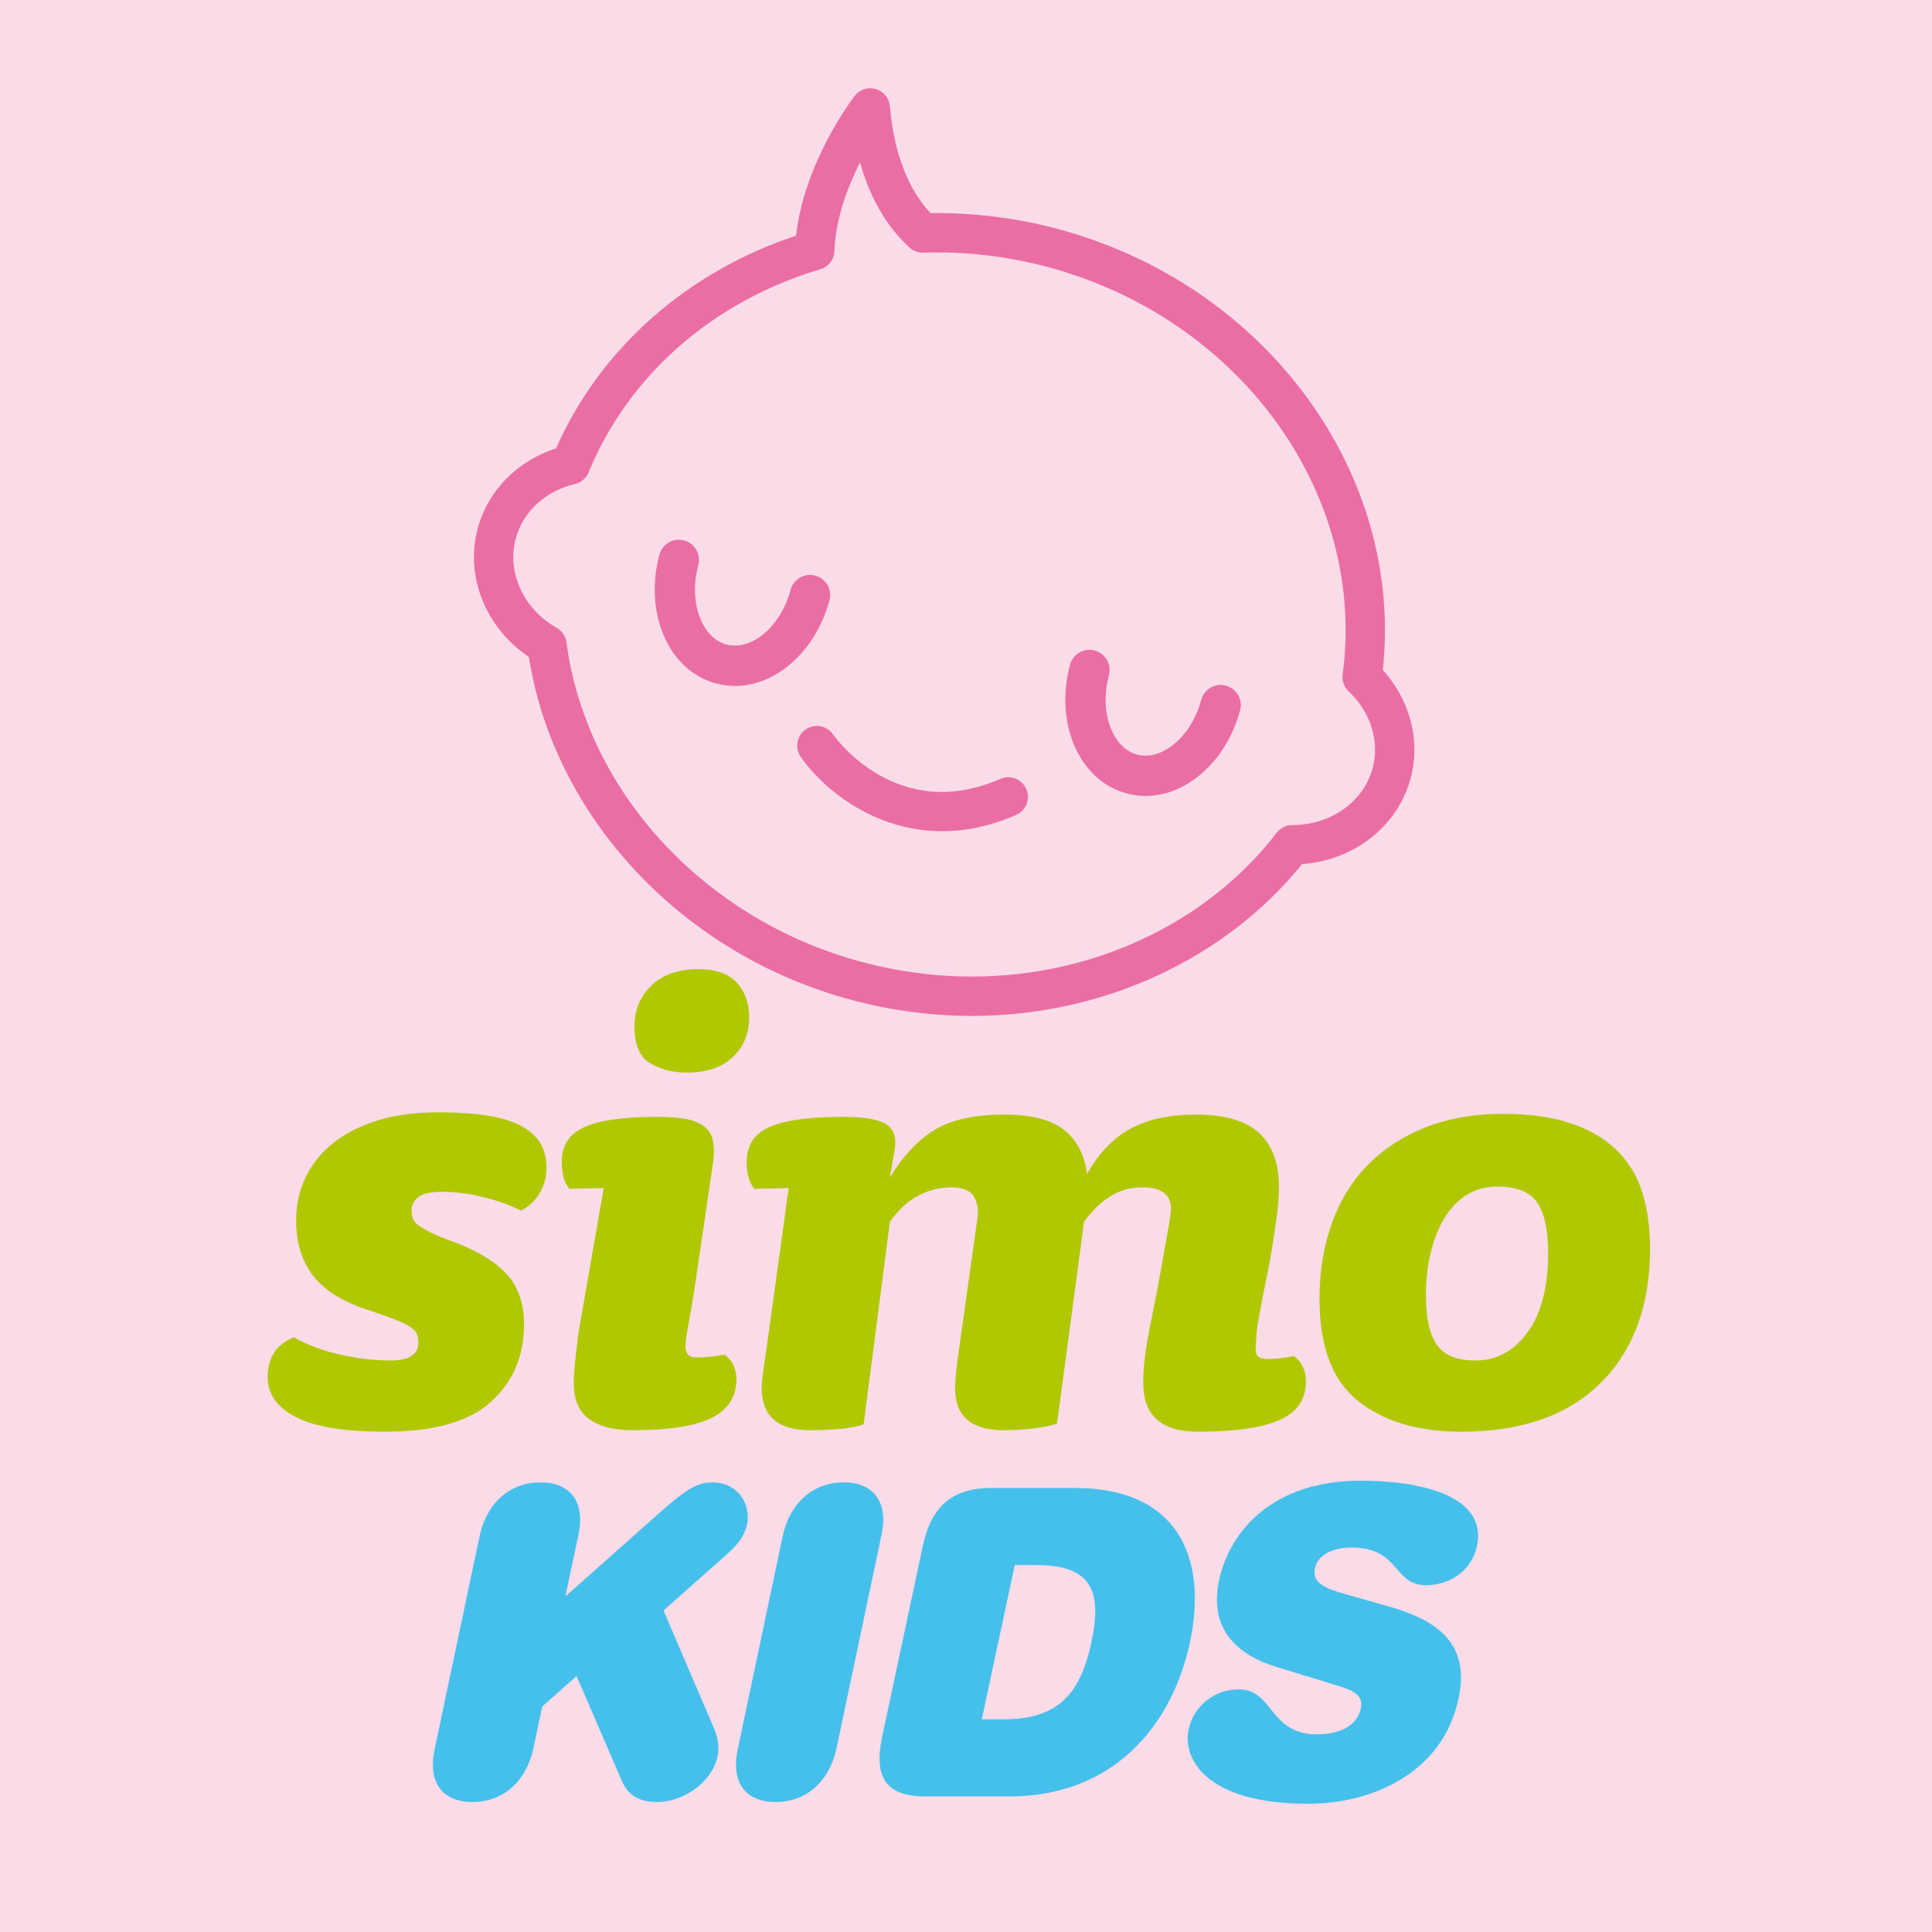
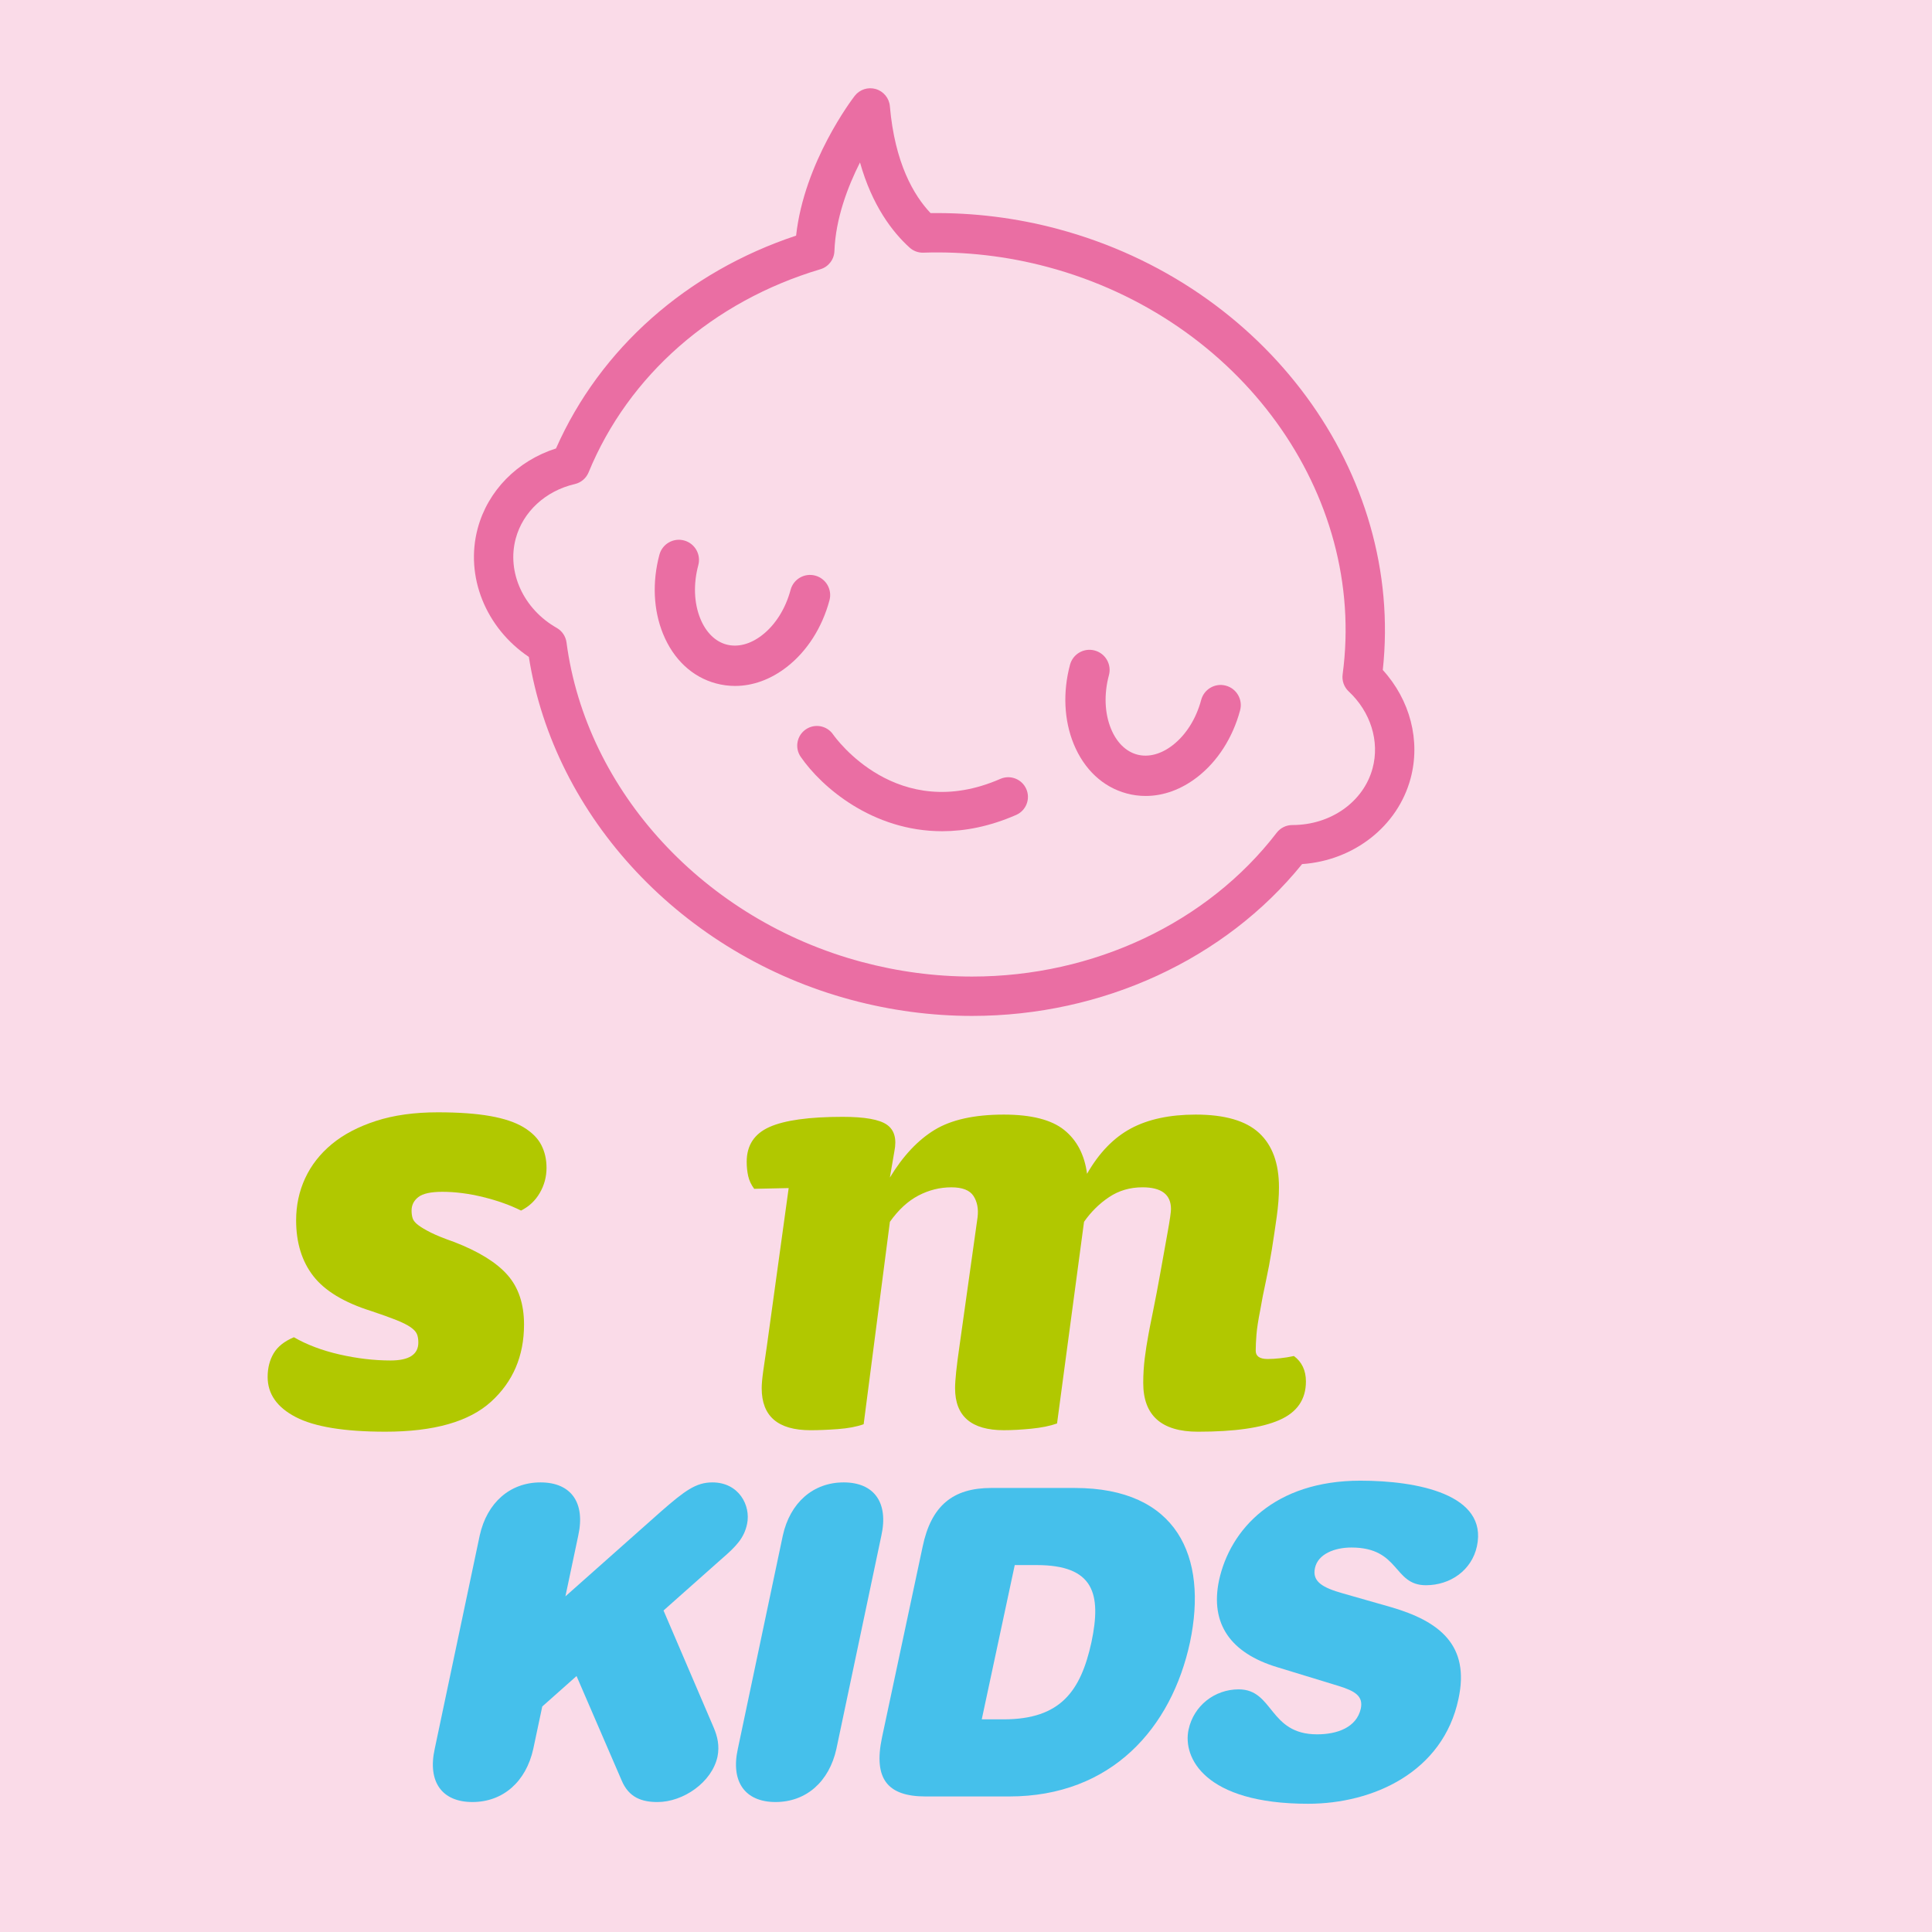
<svg xmlns="http://www.w3.org/2000/svg" xmlns:xlink="http://www.w3.org/1999/xlink" version="1.1" id="Ebene_1" x="0px" y="0px" width="160px" height="160px" viewBox="0 0 160 160" enable-background="new 0 0 160 160" xml:space="preserve">
  <g>
    <rect y="0" fill="#FADBE8" width="160" height="160" />
    <g id="_x2D_15_1_">
      <g>
        <path fill="#EA6EA3" d="M80.504,84.134c-3.351,0-6.715-0.446-10.001-1.327c-13.971-3.744-24.609-15.101-26.707-28.405     c-3.569-2.4-5.301-6.664-4.235-10.64c0.838-3.128,3.286-5.604,6.485-6.623c3.652-8.264,10.823-14.615,19.884-17.625     c0.669-6.099,4.672-11.338,4.852-11.572c0.411-0.531,1.103-0.757,1.749-0.567c0.644,0.189,1.106,0.754,1.164,1.422     c0.411,4.71,1.975,7.379,3.371,8.852c3.54-0.047,7.097,0.391,10.543,1.315c17.234,4.618,28.669,20.225,26.908,36.521     c2.262,2.483,3.143,5.851,2.303,8.979c-1.062,3.965-4.699,6.8-8.986,7.096C101.456,79.448,91.302,84.134,80.504,84.134z      M71.221,13.452c-1.012,2.003-2.022,4.646-2.118,7.342c-0.025,0.699-0.493,1.305-1.164,1.504     c-8.895,2.651-15.891,8.782-19.195,16.822c-0.201,0.488-0.625,0.849-1.14,0.968c-2.423,0.56-4.298,2.291-4.895,4.517     c-0.749,2.794,0.647,5.835,3.395,7.394c0.444,0.252,0.745,0.698,0.812,1.204c1.63,12.345,11.448,22.976,24.431,26.455     c3.011,0.807,6.091,1.216,9.157,1.216c10.068,0,19.499-4.453,25.227-11.911c0.309-0.402,0.787-0.637,1.293-0.637     c0.004,0,0.008,0,0.013,0l0,0c3.188,0,5.894-1.935,6.636-4.706c0.598-2.226-0.161-4.662-1.979-6.359     c-0.386-0.36-0.573-0.885-0.503-1.409c2.014-14.964-8.486-29.469-24.424-33.739c-3.365-0.902-6.855-1.303-10.293-1.189     c-0.425,0.017-0.836-0.138-1.15-0.423C73.905,19.213,72.226,17.026,71.221,13.452z" />
      </g>
      <g display="none">
        <path display="inline" fill="#EA6EA3" d="M75.963,75.987c-1.179,0-2.36-0.156-3.509-0.464     c-7.205-1.931-11.496-9.363-9.565-16.568c0.112-0.417,0.385-0.773,0.759-0.99c0.375-0.215,0.819-0.274,1.237-0.163l22.983,6.159     c0.869,0.233,1.385,1.126,1.152,1.996C87.44,71.862,82.071,75.987,75.963,75.987z M65.741,61.407     c-0.509,4.926,2.624,9.646,7.557,10.968c0.874,0.234,1.771,0.353,2.665,0.353c4.083,0,7.731-2.429,9.362-6.072L65.741,61.407z" />
        <ellipse transform="matrix(0.966 0.259 -0.259 0.966 14.873 -14.165)" display="inline" fill-rule="evenodd" clip-rule="evenodd" fill="#EA6EA3" cx="61.231" cy="49.4" rx="4.62" ry="7.392" />
        <ellipse transform="matrix(0.966 0.259 -0.259 0.966 18.393 -22.659)" display="inline" fill-rule="evenodd" clip-rule="evenodd" fill="#EA6EA3" cx="95.235" cy="58.511" rx="4.619" ry="7.392" />
      </g>
      <g>
        <path fill="#EA6EA3" d="M78.023,68.838c-5.751,0-9.976-3.639-11.713-6.163c-0.511-0.742-0.323-1.756,0.418-2.267     c0.74-0.51,1.752-0.324,2.264,0.414c0.221,0.315,5.316,7.412,13.855,3.681c0.823-0.36,1.785,0.016,2.146,0.841     c0.36,0.825-0.016,1.786-0.841,2.146C81.967,68.445,79.912,68.838,78.023,68.838z" />
        <path fill="#EA6EA3" d="M60.875,56.807c-0.528,0-1.054-0.069-1.574-0.208c-1.966-0.526-3.526-1.985-4.391-4.108     c-0.8-1.963-0.906-4.29-0.3-6.553c0.238-0.89,1.154-1.419,2.042-1.179c0.89,0.238,1.417,1.153,1.179,2.042     c-0.419,1.564-0.36,3.138,0.167,4.431c0.462,1.133,1.231,1.895,2.166,2.145c0.936,0.248,1.982-0.025,2.949-0.775     c1.103-0.856,1.94-2.189,2.36-3.753c0.238-0.89,1.15-1.419,2.042-1.179c0.89,0.238,1.417,1.153,1.179,2.042     c-0.606,2.263-1.862,4.225-3.536,5.525C63.827,56.271,62.348,56.807,60.875,56.807z" />
        <path fill="#EA6EA3" d="M94.879,65.918c-0.527,0-1.053-0.068-1.571-0.208c-1.968-0.527-3.527-1.986-4.393-4.108     c-0.8-1.962-0.906-4.289-0.301-6.552c0.239-0.89,1.153-1.419,2.043-1.179c0.89,0.238,1.418,1.152,1.18,2.042     c-0.419,1.564-0.36,3.138,0.167,4.43c0.462,1.133,1.231,1.895,2.167,2.146c0.934,0.25,1.98-0.026,2.947-0.775     c1.103-0.856,1.941-2.189,2.359-3.752c0.239-0.89,1.153-1.42,2.043-1.179c0.89,0.238,1.418,1.153,1.18,2.042     c-0.606,2.262-1.862,4.224-3.537,5.524C97.83,65.383,96.352,65.918,94.879,65.918z" />
      </g>
      <g display="none">
        <ellipse transform="matrix(0.966 0.259 -0.259 0.966 14.873 -14.165)" display="inline" fill-rule="evenodd" clip-rule="evenodd" fill="#EA6EA3" cx="61.231" cy="49.4" rx="4.62" ry="7.392" />
        <ellipse transform="matrix(0.966 0.259 -0.259 0.966 18.393 -22.659)" display="inline" fill-rule="evenodd" clip-rule="evenodd" fill="#EA6EA3" cx="95.235" cy="58.511" rx="4.619" ry="7.392" />
        <g display="inline">
          <defs>
            <path id="SVGID_1_" d="M81.526,63.292c-1.286-2.803-3.762-5.033-6.971-5.894c-4.737-1.269-9.575,0.848-11.969,4.862       c1.54-0.528,3.543-0.583,5.612-0.029c3.943,1.056,6.605,3.911,5.945,6.375c-0.66,2.465-4.393,3.606-8.336,2.549       c-1.978-0.53-3.633-1.512-4.708-2.671c0.307,4.44,3.37,8.4,7.91,9.616c3.842,1.028,7.75-0.173,10.368-2.803       C76.02,69.045,79.977,64.676,81.526,63.292z" />
          </defs>
          <clipPath id="SVGID_2_">
            <use xlink:href="#SVGID_1_" overflow="visible" />
          </clipPath>
          <path clip-path="url(#SVGID_2_)" fill="#EA6EA3" d="M71.785,77.097c-0.814,0-1.629-0.108-2.422-0.32      c-4.977-1.335-7.94-6.47-6.607-11.446c1.093-4.079,4.802-6.928,9.021-6.928c0.815,0,1.63,0.108,2.424,0.321      c4.976,1.333,7.939,6.467,6.607,11.444C79.713,74.248,76.002,77.097,71.785,77.097z M71.776,61.011      c-3.04,0-5.714,2.054-6.502,4.995c-0.961,3.587,1.176,7.289,4.764,8.252c0.572,0.153,1.161,0.231,1.747,0.231      c3.04,0,5.714-2.055,6.504-4.996c0.96-3.587-1.177-7.289-4.764-8.25C72.952,61.089,72.363,61.011,71.776,61.011z" />
        </g>
        <path display="inline" fill="#EA6EA3" d="M79.382,76.609c-0.464,0-0.914-0.249-1.149-0.687     c-3.684-6.852,0.425-12.26,3.112-14.163c0.585-0.416,1.399-0.278,1.817,0.311c0.415,0.587,0.277,1.398-0.308,1.815     c-0.248,0.178-5.823,4.296-2.325,10.801c0.341,0.634,0.104,1.425-0.531,1.766C79.802,76.559,79.59,76.609,79.382,76.609z" />
        <path display="inline" fill="#EA6EA3" d="M68.714,72.756c-1.059,0-2.142-0.146-3.22-0.435c-2.123-0.569-3.993-1.635-5.268-3.002     c-1.417-1.52-1.959-3.242-1.528-4.85c0.625-2.331,3.212-3.837,6.592-3.837c1.059,0,2.142,0.146,3.22,0.436     c2.122,0.568,3.993,1.634,5.268,3.001c1.417,1.52,1.959,3.242,1.529,4.85C74.683,71.25,72.095,72.756,68.714,72.756z      M65.29,63.043c-2.222,0-3.935,0.824-4.263,2.05c-0.281,1.047,0.483,2.067,0.963,2.582c0.957,1.026,2.461,1.871,4.128,2.317     c0.874,0.234,1.748,0.353,2.596,0.353c2.222,0,3.936-0.824,4.264-2.05c0.281-1.047-0.483-2.067-0.963-2.582     c-0.957-1.026-2.461-1.871-4.129-2.317C67.011,63.162,66.138,63.043,65.29,63.043z" />
      </g>
      <g display="none">
        <g display="inline">
          <defs>
            <path id="SVGID_3_" d="M81.526,63.292c-1.286-2.803-3.762-5.033-6.971-5.894c-4.737-1.269-9.575,0.848-11.969,4.862       c1.54-0.528,3.543-0.583,5.612-0.029c3.943,1.056,6.605,3.911,5.945,6.375c-0.66,2.465-4.393,3.606-8.336,2.549       c-1.978-0.53-3.633-1.512-4.708-2.671c0.307,4.44,3.37,8.4,7.91,9.616c3.842,1.028,7.75-0.173,10.368-2.803       C76.02,69.045,79.977,64.676,81.526,63.292z" />
          </defs>
          <clipPath id="SVGID_4_">
            <use xlink:href="#SVGID_3_" overflow="visible" />
          </clipPath>
          <path clip-path="url(#SVGID_4_)" fill="#EA6EA3" d="M71.785,77.097c-0.814,0-1.629-0.108-2.422-0.32      c-4.977-1.335-7.94-6.47-6.607-11.446c1.093-4.079,4.802-6.928,9.021-6.928c0.815,0,1.63,0.108,2.424,0.321      c4.976,1.333,7.939,6.467,6.607,11.444C79.713,74.248,76.002,77.097,71.785,77.097z M71.776,61.011      c-3.04,0-5.714,2.054-6.502,4.995c-0.961,3.587,1.176,7.289,4.764,8.252c0.572,0.153,1.161,0.231,1.747,0.231      c3.04,0,5.714-2.055,6.504-4.996c0.96-3.587-1.177-7.289-4.764-8.25C72.952,61.089,72.363,61.011,71.776,61.011z" />
        </g>
        <path display="inline" fill="#EA6EA3" d="M79.382,76.609c-0.464,0-0.914-0.249-1.149-0.687     c-3.684-6.852,0.425-12.26,3.112-14.163c0.585-0.416,1.399-0.278,1.817,0.311c0.415,0.587,0.277,1.398-0.308,1.815     c-0.248,0.178-5.823,4.296-2.325,10.801c0.341,0.634,0.104,1.425-0.531,1.766C79.802,76.559,79.59,76.609,79.382,76.609z" />
        <path display="inline" fill="#EA6EA3" d="M68.714,72.756c-1.059,0-2.142-0.146-3.22-0.435c-2.123-0.569-3.993-1.635-5.268-3.002     c-1.417-1.52-1.959-3.242-1.528-4.85c0.625-2.331,3.212-3.837,6.592-3.837c1.059,0,2.142,0.146,3.22,0.436     c2.122,0.568,3.993,1.634,5.268,3.001c1.417,1.52,1.959,3.242,1.529,4.85C74.683,71.25,72.095,72.756,68.714,72.756z      M65.29,63.043c-2.222,0-3.935,0.824-4.263,2.05c-0.281,1.047,0.483,2.067,0.963,2.582c0.957,1.026,2.461,1.871,4.128,2.317     c0.874,0.234,1.748,0.353,2.596,0.353c2.222,0,3.936-0.824,4.264-2.05c0.281-1.047-0.483-2.067-0.963-2.582     c-0.957-1.026-2.461-1.871-4.129-2.317C67.011,63.162,66.138,63.043,65.29,63.043z" />
        <path display="inline" fill="#EA6EA3" d="M60.875,56.807c-0.528,0-1.054-0.069-1.574-0.208c-1.966-0.526-3.526-1.985-4.391-4.108     c-0.8-1.963-0.906-4.29-0.3-6.553c0.238-0.89,1.154-1.419,2.042-1.179c0.89,0.238,1.417,1.153,1.179,2.042     c-0.419,1.564-0.36,3.138,0.167,4.431c0.462,1.133,1.231,1.895,2.166,2.145c0.936,0.248,1.982-0.025,2.949-0.775     c1.103-0.856,1.94-2.189,2.36-3.753c0.238-0.89,1.15-1.419,2.042-1.179c0.89,0.238,1.417,1.153,1.179,2.042     c-0.606,2.263-1.862,4.225-3.536,5.525C63.827,56.271,62.348,56.807,60.875,56.807z" />
        <path display="inline" fill="#EA6EA3" d="M94.879,65.918c-0.527,0-1.053-0.068-1.571-0.208c-1.968-0.527-3.527-1.986-4.393-4.108     c-0.8-1.962-0.906-4.289-0.301-6.552c0.239-0.89,1.153-1.419,2.043-1.179c0.89,0.238,1.418,1.152,1.18,2.042     c-0.419,1.564-0.36,3.138,0.167,4.43c0.462,1.133,1.231,1.895,2.167,2.146c0.934,0.25,1.98-0.026,2.947-0.775     c1.103-0.856,1.941-2.189,2.359-3.752c0.239-0.89,1.153-1.42,2.043-1.179c0.89,0.238,1.418,1.153,1.18,2.042     c-0.606,2.262-1.862,4.224-3.537,5.524C97.83,65.383,96.352,65.918,94.879,65.918z" />
      </g>
    </g>
    <g>
      <path fill="#B1C800" d="M45.261,96.715c0,0.744-0.187,1.438-0.559,2.08c-0.373,0.641-0.89,1.127-1.552,1.459    c-0.91-0.455-1.955-0.828-3.135-1.117c-1.18-0.291-2.308-0.436-3.384-0.436c-0.952,0-1.614,0.145-1.987,0.436    c-0.372,0.289-0.559,0.662-0.559,1.117c0,0.248,0.031,0.465,0.093,0.652c0.062,0.186,0.217,0.371,0.466,0.557    c0.248,0.188,0.6,0.395,1.055,0.623c0.456,0.227,1.097,0.484,1.925,0.775c2.028,0.785,3.498,1.695,4.408,2.732    c0.91,1.033,1.366,2.4,1.366,4.096c0,2.609-0.911,4.74-2.732,6.396c-1.821,1.654-4.739,2.482-8.754,2.482    c-3.394,0-5.866-0.404-7.418-1.211c-1.552-0.807-2.329-1.914-2.329-3.322c0-0.744,0.166-1.396,0.497-1.955    c0.331-0.559,0.89-1.004,1.677-1.334c1.075,0.621,2.338,1.098,3.787,1.428s2.856,0.496,4.222,0.496    c1.531,0,2.297-0.496,2.297-1.49c0-0.289-0.042-0.527-0.124-0.713c-0.083-0.188-0.259-0.373-0.528-0.559    c-0.269-0.188-0.662-0.383-1.18-0.59c-0.517-0.207-1.211-0.455-2.08-0.746c-2.235-0.703-3.829-1.666-4.781-2.887    c-0.951-1.221-1.428-2.764-1.428-4.625c0-1.242,0.248-2.4,0.745-3.477c0.497-1.076,1.231-2.018,2.204-2.825    c0.972-0.808,2.194-1.448,3.663-1.925c1.469-0.476,3.176-0.715,5.122-0.715c1.738,0,3.187,0.104,4.346,0.312    c1.158,0.205,2.08,0.517,2.762,0.93c0.683,0.414,1.169,0.901,1.459,1.459C45.116,95.38,45.261,96.011,45.261,96.715z" />
-       <path fill="#B1C800" d="M60.987,114.223c0,1.449-0.683,2.514-2.049,3.197c-1.366,0.684-3.559,1.023-6.582,1.023    c-1.531,0-2.721-0.309-3.569-0.93c-0.849-0.621-1.272-1.594-1.272-2.918c0-0.539,0.041-1.189,0.124-1.957    c0.083-0.766,0.166-1.479,0.249-2.141l2.11-12.107l-2.855,0.062c-0.249-0.332-0.414-0.684-0.497-1.056    c-0.083-0.372-0.124-0.766-0.124-1.18c0-1.365,0.631-2.327,1.894-2.887s3.281-0.838,6.053-0.838c1.035,0,1.873,0.072,2.514,0.216    c0.642,0.146,1.128,0.374,1.459,0.684c0.332,0.311,0.538,0.703,0.622,1.18c0.083,0.477,0.083,1.025,0,1.646l-1.429,9.687    c-0.207,1.447-0.403,2.648-0.589,3.6c-0.186,0.953-0.28,1.635-0.28,2.049c0,0.207,0.062,0.404,0.187,0.59s0.373,0.279,0.745,0.279    c0.29,0,0.652-0.021,1.086-0.061c0.435-0.043,0.838-0.105,1.21-0.188C60.656,112.67,60.987,113.354,60.987,114.223z     M62.042,84.235c0,1.366-0.455,2.474-1.365,3.321c-0.911,0.849-2.173,1.273-3.788,1.273c-1.159,0-2.173-0.26-3.042-0.776    c-0.869-0.518-1.304-1.542-1.304-3.073c0-1.324,0.466-2.442,1.397-3.353c0.932-0.911,2.225-1.366,3.881-1.366    c1.448,0,2.514,0.373,3.197,1.118S62.042,83.076,62.042,84.235z" />
      <path fill="#B1C800" d="M80.619,99.043c-0.311-0.477-0.92-0.714-1.832-0.714c-0.952,0-1.862,0.228-2.731,0.683    c-0.87,0.455-1.655,1.18-2.359,2.174l-2.173,16.762c-0.579,0.207-1.293,0.342-2.142,0.404c-0.848,0.062-1.604,0.092-2.266,0.092    c-2.691,0-4.036-1.158-4.036-3.477c0-0.33,0.041-0.797,0.124-1.396s0.187-1.314,0.311-2.141l1.8-13.039l-2.856,0.062    c-0.248-0.332-0.413-0.684-0.497-1.056c-0.083-0.372-0.124-0.766-0.124-1.18c0-1.365,0.63-2.327,1.894-2.887    c1.262-0.56,3.28-0.838,6.053-0.838c1.821,0,3.042,0.216,3.663,0.651c0.621,0.435,0.828,1.169,0.621,2.204l-0.373,2.173    c1.077-1.779,2.307-3.094,3.694-3.942s3.301-1.272,5.743-1.272c2.276,0,3.942,0.424,4.997,1.272    c1.056,0.849,1.687,2.06,1.895,3.632c0.992-1.738,2.203-2.99,3.632-3.756s3.218-1.148,5.37-1.148c2.4,0,4.15,0.507,5.246,1.521    c1.097,1.014,1.646,2.514,1.646,4.501c0,0.745-0.063,1.562-0.188,2.452c-0.123,0.889-0.259,1.791-0.403,2.701    c-0.146,0.91-0.311,1.789-0.496,2.639c-0.186,0.848-0.342,1.645-0.467,2.389c-0.165,0.828-0.269,1.502-0.31,2.02    s-0.062,0.961-0.062,1.334c0,0.455,0.331,0.684,0.992,0.684c0.29,0,0.632-0.021,1.025-0.062c0.392-0.041,0.776-0.104,1.147-0.186    c0.663,0.496,0.994,1.199,0.994,2.109c0,1.49-0.735,2.557-2.205,3.197c-1.469,0.643-3.713,0.963-6.735,0.963    c-3.021,0-4.533-1.344-4.533-4.035c0-0.705,0.043-1.387,0.125-2.049c0.083-0.662,0.186-1.324,0.311-1.986    c0.042-0.248,0.165-0.881,0.373-1.895c0.206-1.014,0.414-2.1,0.62-3.26c0.206-1.158,0.403-2.254,0.591-3.291    c0.186-1.033,0.278-1.676,0.278-1.924c0-1.199-0.785-1.8-2.358-1.8c-1.035,0-1.956,0.269-2.763,0.808    c-0.808,0.537-1.501,1.221-2.08,2.049l-2.235,16.701c-0.579,0.205-1.293,0.35-2.142,0.434c-0.849,0.082-1.604,0.123-2.267,0.123    c-2.689,0-4.036-1.158-4.036-3.477c0-0.662,0.124-1.842,0.372-3.537l1.491-10.617C81.044,100.109,80.929,99.52,80.619,99.043z" />
-       <path fill="#B1C800" d="M136.653,103.357c0,4.719-1.355,8.434-4.066,11.145c-2.712,2.711-6.57,4.066-11.578,4.066    c-3.562,0-6.407-0.848-8.538-2.545s-3.196-4.512-3.196-8.443c0-2.277,0.342-4.367,1.023-6.271    c0.684-1.904,1.677-3.518,2.979-4.842c1.304-1.324,2.897-2.36,4.781-3.105c1.884-0.744,4.025-1.117,6.426-1.117    c2.234,0,4.129,0.27,5.681,0.807c1.553,0.539,2.814,1.295,3.787,2.268c0.974,0.972,1.667,2.141,2.081,3.508    C136.445,100.191,136.653,101.703,136.653,103.357z M128.209,103.73c0-1.863-0.299-3.238-0.899-4.129    c-0.6-0.891-1.707-1.335-3.321-1.335c-0.953,0-1.791,0.228-2.515,0.683c-0.725,0.455-1.334,1.086-1.832,1.895    c-0.496,0.807-0.879,1.758-1.148,2.855c-0.269,1.098-0.403,2.287-0.403,3.57c0,1.863,0.3,3.229,0.899,4.098    c0.601,0.869,1.667,1.303,3.199,1.303c1.736,0,3.176-0.775,4.313-2.328C127.641,108.791,128.209,106.586,128.209,103.73z" />
      <path fill="#45C0EB" d="M54.738,125.178c1.987-1.738,2.91-2.412,4.258-2.412c2.2,0,3.194,1.916,2.874,3.441    c-0.248,1.17-0.887,1.846-2.165,2.945l-4.755,4.223l4.152,9.688c0.319,0.744,0.497,1.525,0.319,2.412    c-0.461,2.129-2.838,3.762-4.968,3.762c-1.277,0-2.377-0.355-2.98-1.809l-3.726-8.625l-2.839,2.521l-0.745,3.512    c-0.603,2.732-2.519,4.4-5.039,4.4c-2.519,0-3.726-1.668-3.123-4.4l3.726-17.67c0.603-2.732,2.52-4.4,5.039-4.4    s3.726,1.668,3.123,4.4l-1.064,5.037L54.738,125.178z" />
      <path fill="#45C0EB" d="M64.83,127.166c0.603-2.732,2.519-4.4,5.039-4.4c2.519,0,3.726,1.668,3.123,4.4l-3.726,17.67    c-0.603,2.732-2.52,4.4-5.039,4.4s-3.726-1.668-3.123-4.4L64.83,127.166z" />
      <path fill="#45C0EB" d="M76.409,128.088c0.709-3.406,2.52-4.861,5.678-4.861h6.918c8.481,0,11.037,5.678,9.546,12.773    c-1.526,7.098-6.493,12.775-14.975,12.775h-6.918c-3.159,0-4.33-1.455-3.62-4.861L76.409,128.088z M83.115,142.389    c4.72,0,6.388-2.342,7.274-6.389c0.852-4.045,0.178-6.387-4.542-6.387h-1.81l-2.732,12.775H83.115z" />
      <path fill="#45C0EB" d="M110.851,139.621l-5.11-1.562c-3.832-1.17-5.534-3.584-4.789-7.168c0.923-4.258,4.612-8.268,11.709-8.268    c4.72,0,10.574,1.135,9.652,5.43c-0.427,1.986-2.2,3.229-4.224,3.229c-2.732,0-2.13-3.123-6.174-3.123    c-1.384,0-2.769,0.533-3.016,1.703c-0.249,1.137,0.674,1.633,2.306,2.094l3.975,1.135c4.045,1.172,6.564,3.16,5.606,7.596    c-1.276,6.066-7.062,8.693-12.455,8.693c-8.587,0-10.396-3.834-9.9-6.139c0.426-1.988,2.164-3.336,4.151-3.336    c2.911,0,2.484,3.725,6.493,3.725c1.668,0,3.266-0.566,3.621-2.129C112.909,140.471,112.234,140.047,110.851,139.621z" />
    </g>
  </g>
</svg>